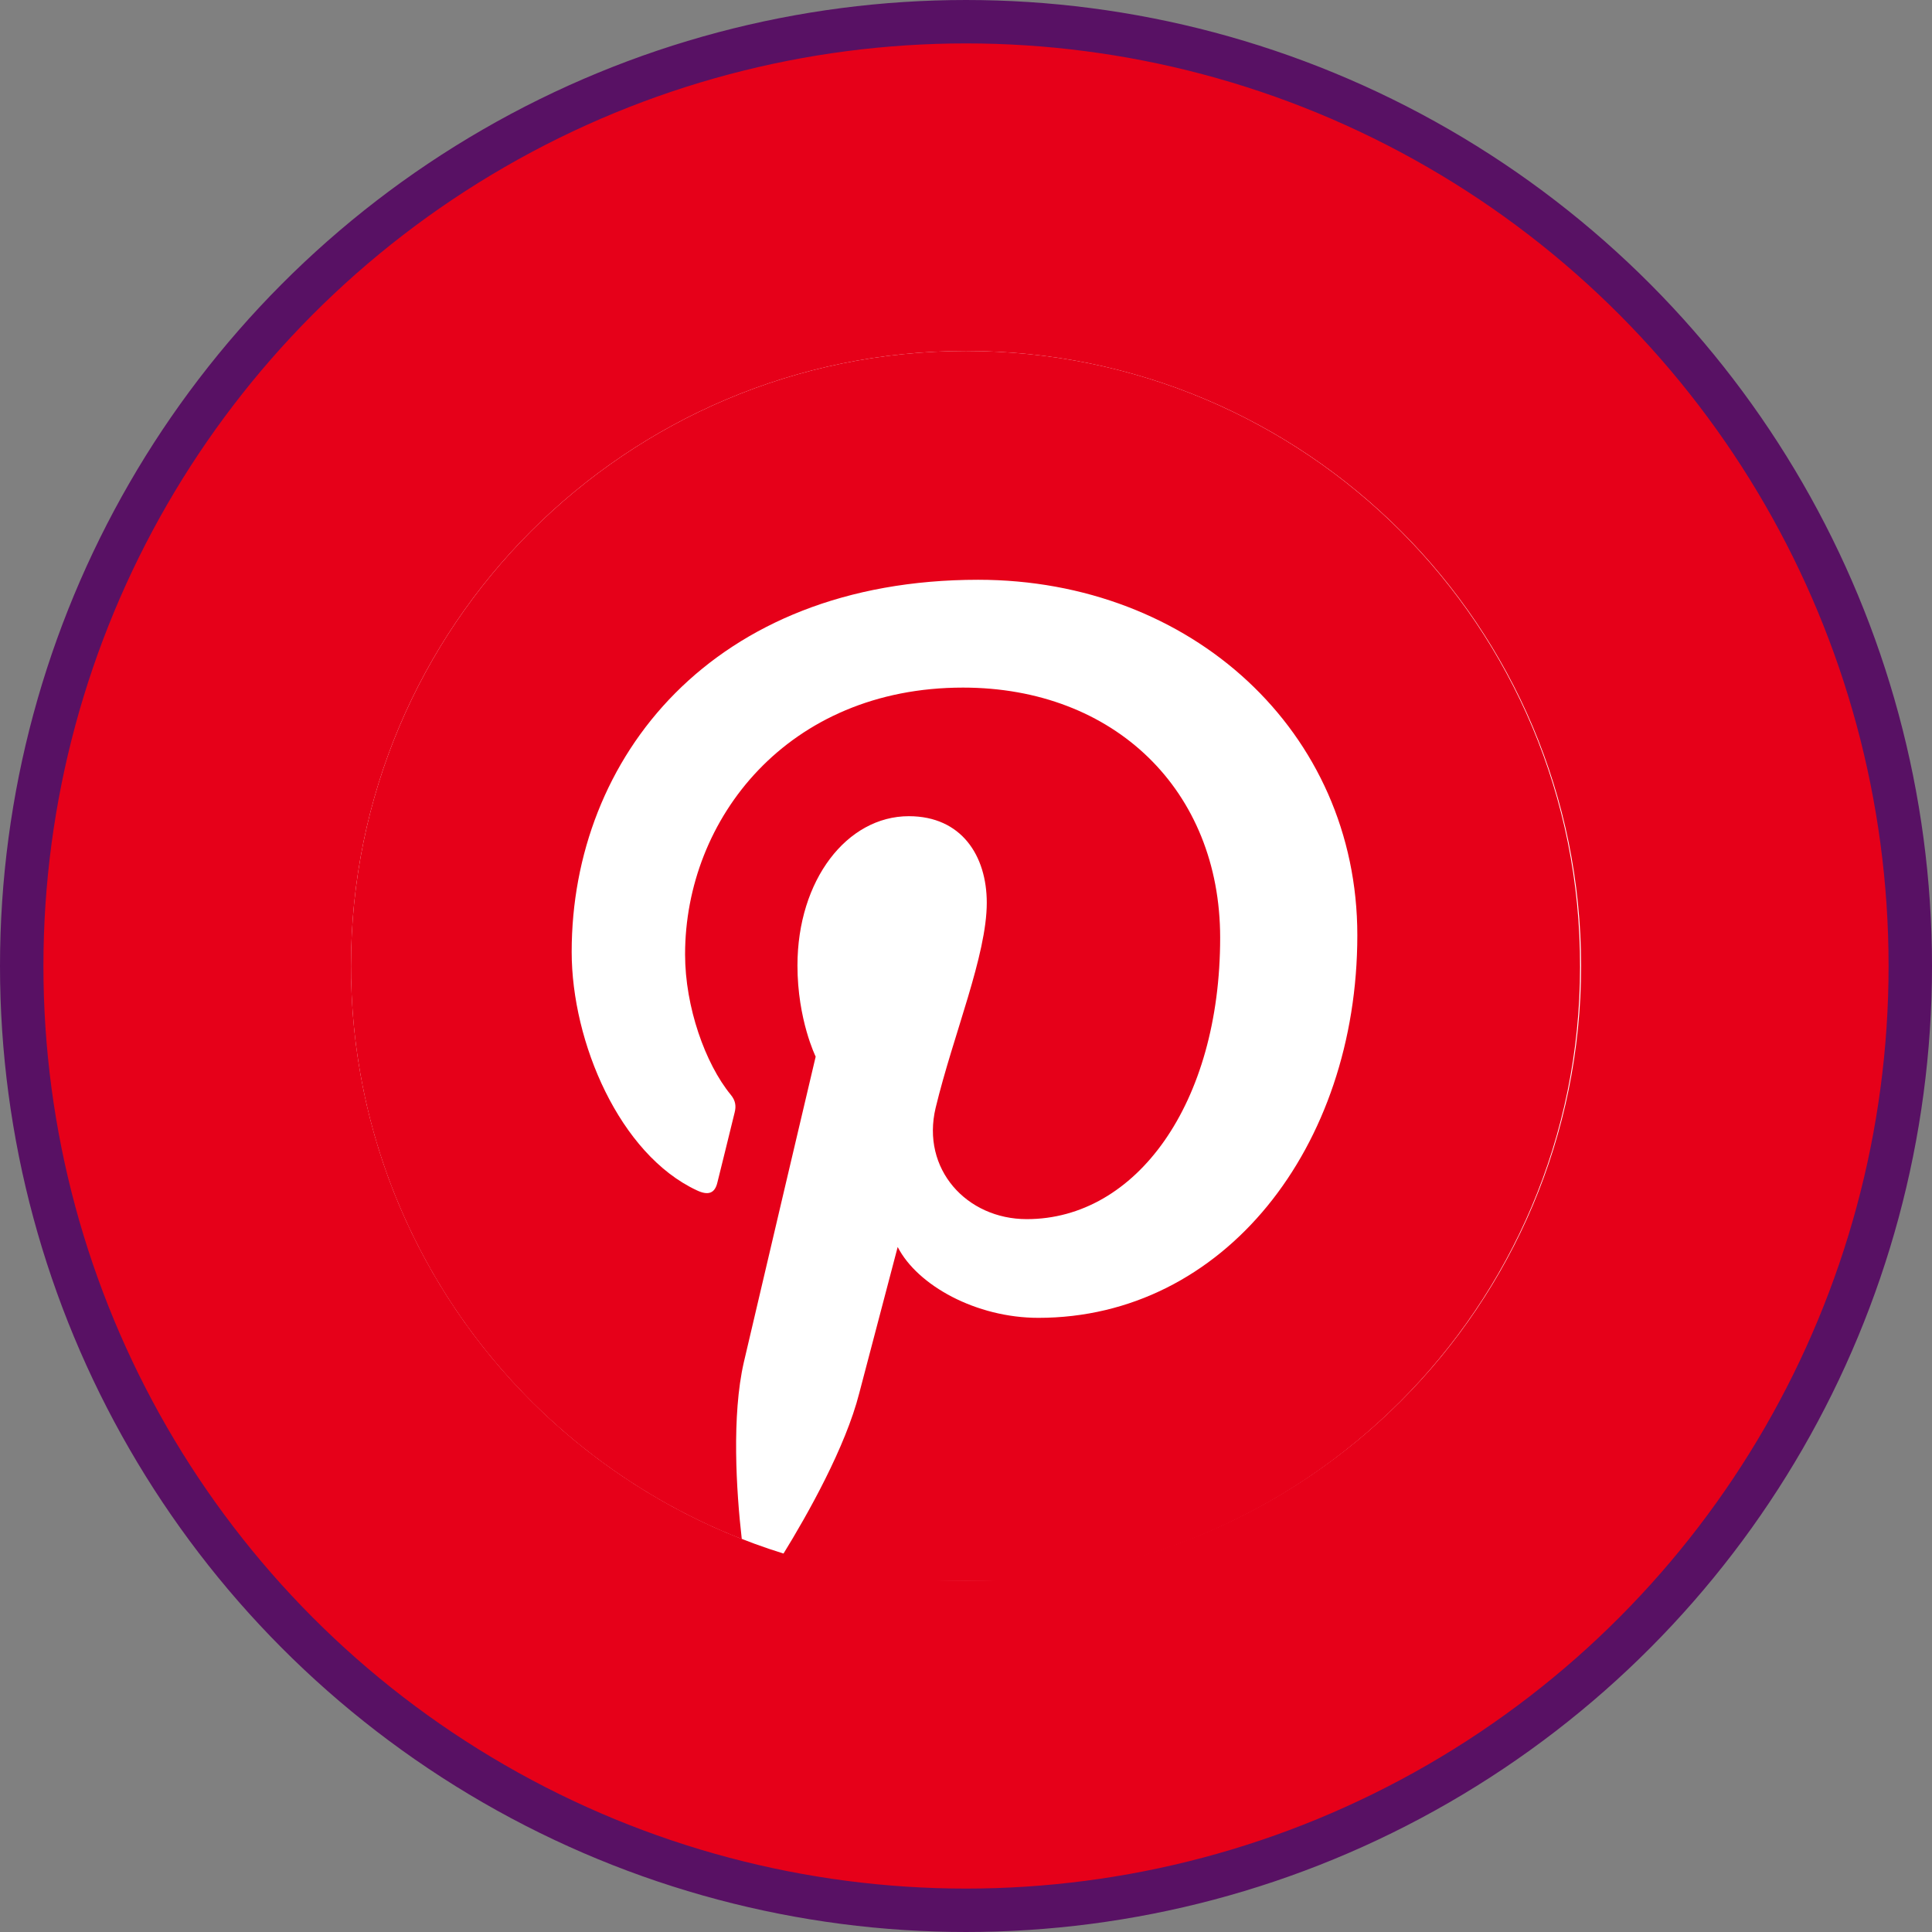
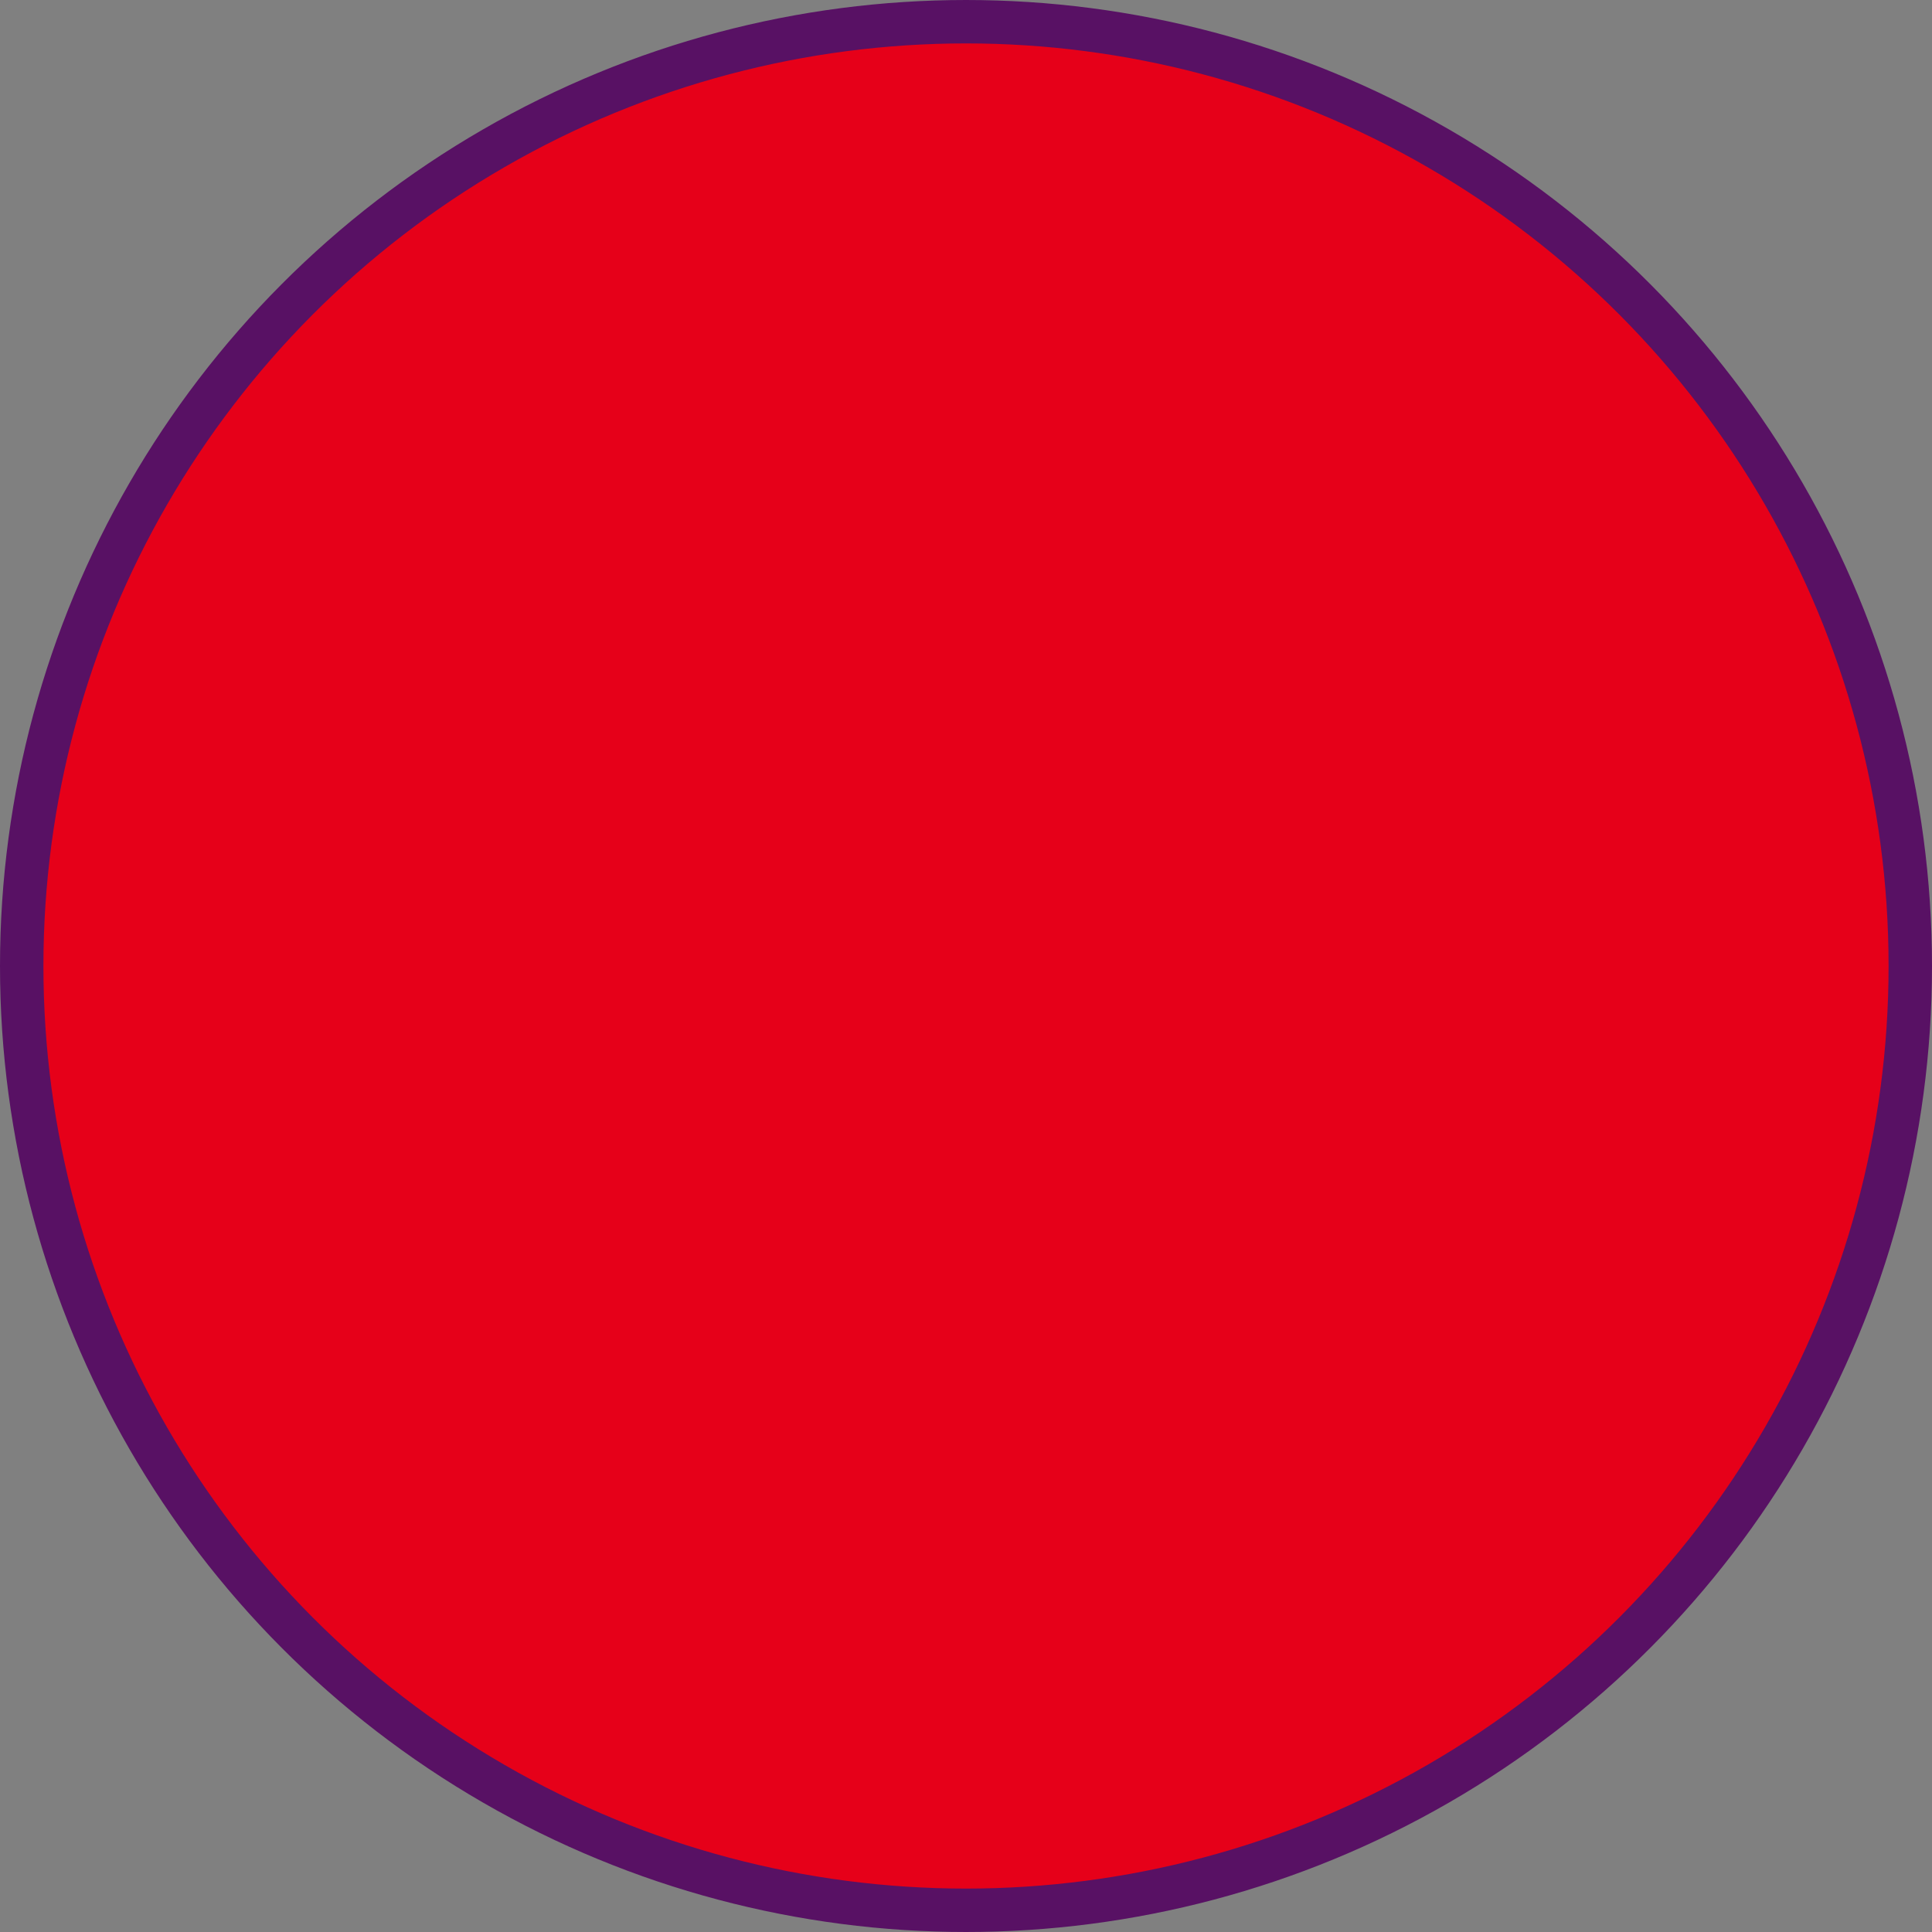
<svg xmlns="http://www.w3.org/2000/svg" width="89" height="89" viewBox="0 0 89 89" fill="none">
  <rect x="0" y="0" width="89" height="89" fill="#808080" stroke="none" />
  <circle cx="44.5" cy="44.5" r="43.5" fill="#E60019" stroke="#581164" stroke-width="2" />
  <g clip-path="url(#clip0_6190_10597)">
-     <path d="M44.501 72.835C60.149 72.835 72.835 60.149 72.835 44.501C72.835 28.853 60.149 16.168 44.501 16.168C28.853 16.168 16.168 28.853 16.168 44.501C16.168 60.149 28.853 72.835 44.501 72.835Z" fill="white" />
    <path d="M44.501 16.168C28.854 16.168 16.168 28.854 16.168 44.501C16.168 56.511 23.63 66.772 34.171 70.899C33.914 68.66 33.704 65.209 34.264 62.761C34.777 60.545 37.575 48.675 37.575 48.675C37.575 48.675 36.736 46.973 36.736 44.478C36.736 40.537 39.021 37.599 41.866 37.599C44.291 37.599 45.457 39.418 45.457 41.586C45.457 44.012 43.918 47.65 43.102 51.031C42.426 53.852 44.525 56.161 47.3 56.161C52.337 56.161 56.208 50.844 56.208 43.195C56.208 36.409 51.334 31.675 44.361 31.675C36.293 31.675 31.559 37.715 31.559 43.965C31.559 46.39 32.492 49.002 33.658 50.425C33.891 50.704 33.914 50.961 33.844 51.241C33.634 52.127 33.145 54.062 33.051 54.459C32.935 54.972 32.632 55.088 32.095 54.832C28.551 53.176 26.335 48.023 26.335 43.848C26.335 34.917 32.818 26.708 45.061 26.708C54.879 26.708 62.527 33.704 62.527 43.079C62.527 52.85 56.371 60.708 47.836 60.708C44.968 60.708 42.263 59.216 41.353 57.444C41.353 57.444 39.931 62.854 39.581 64.183C38.951 66.655 37.226 69.733 36.06 71.622C38.718 72.438 41.516 72.881 44.455 72.881C60.102 72.881 72.788 60.195 72.788 44.548C72.835 28.854 60.149 16.168 44.501 16.168Z" fill="#E60019" />
  </g>
  <defs>
    <clipPath id="clip0_6190_10597">
      <rect width="56.667" height="56.667" fill="white" transform="translate(16.168 16.168)" />
    </clipPath>
  </defs>
</svg>